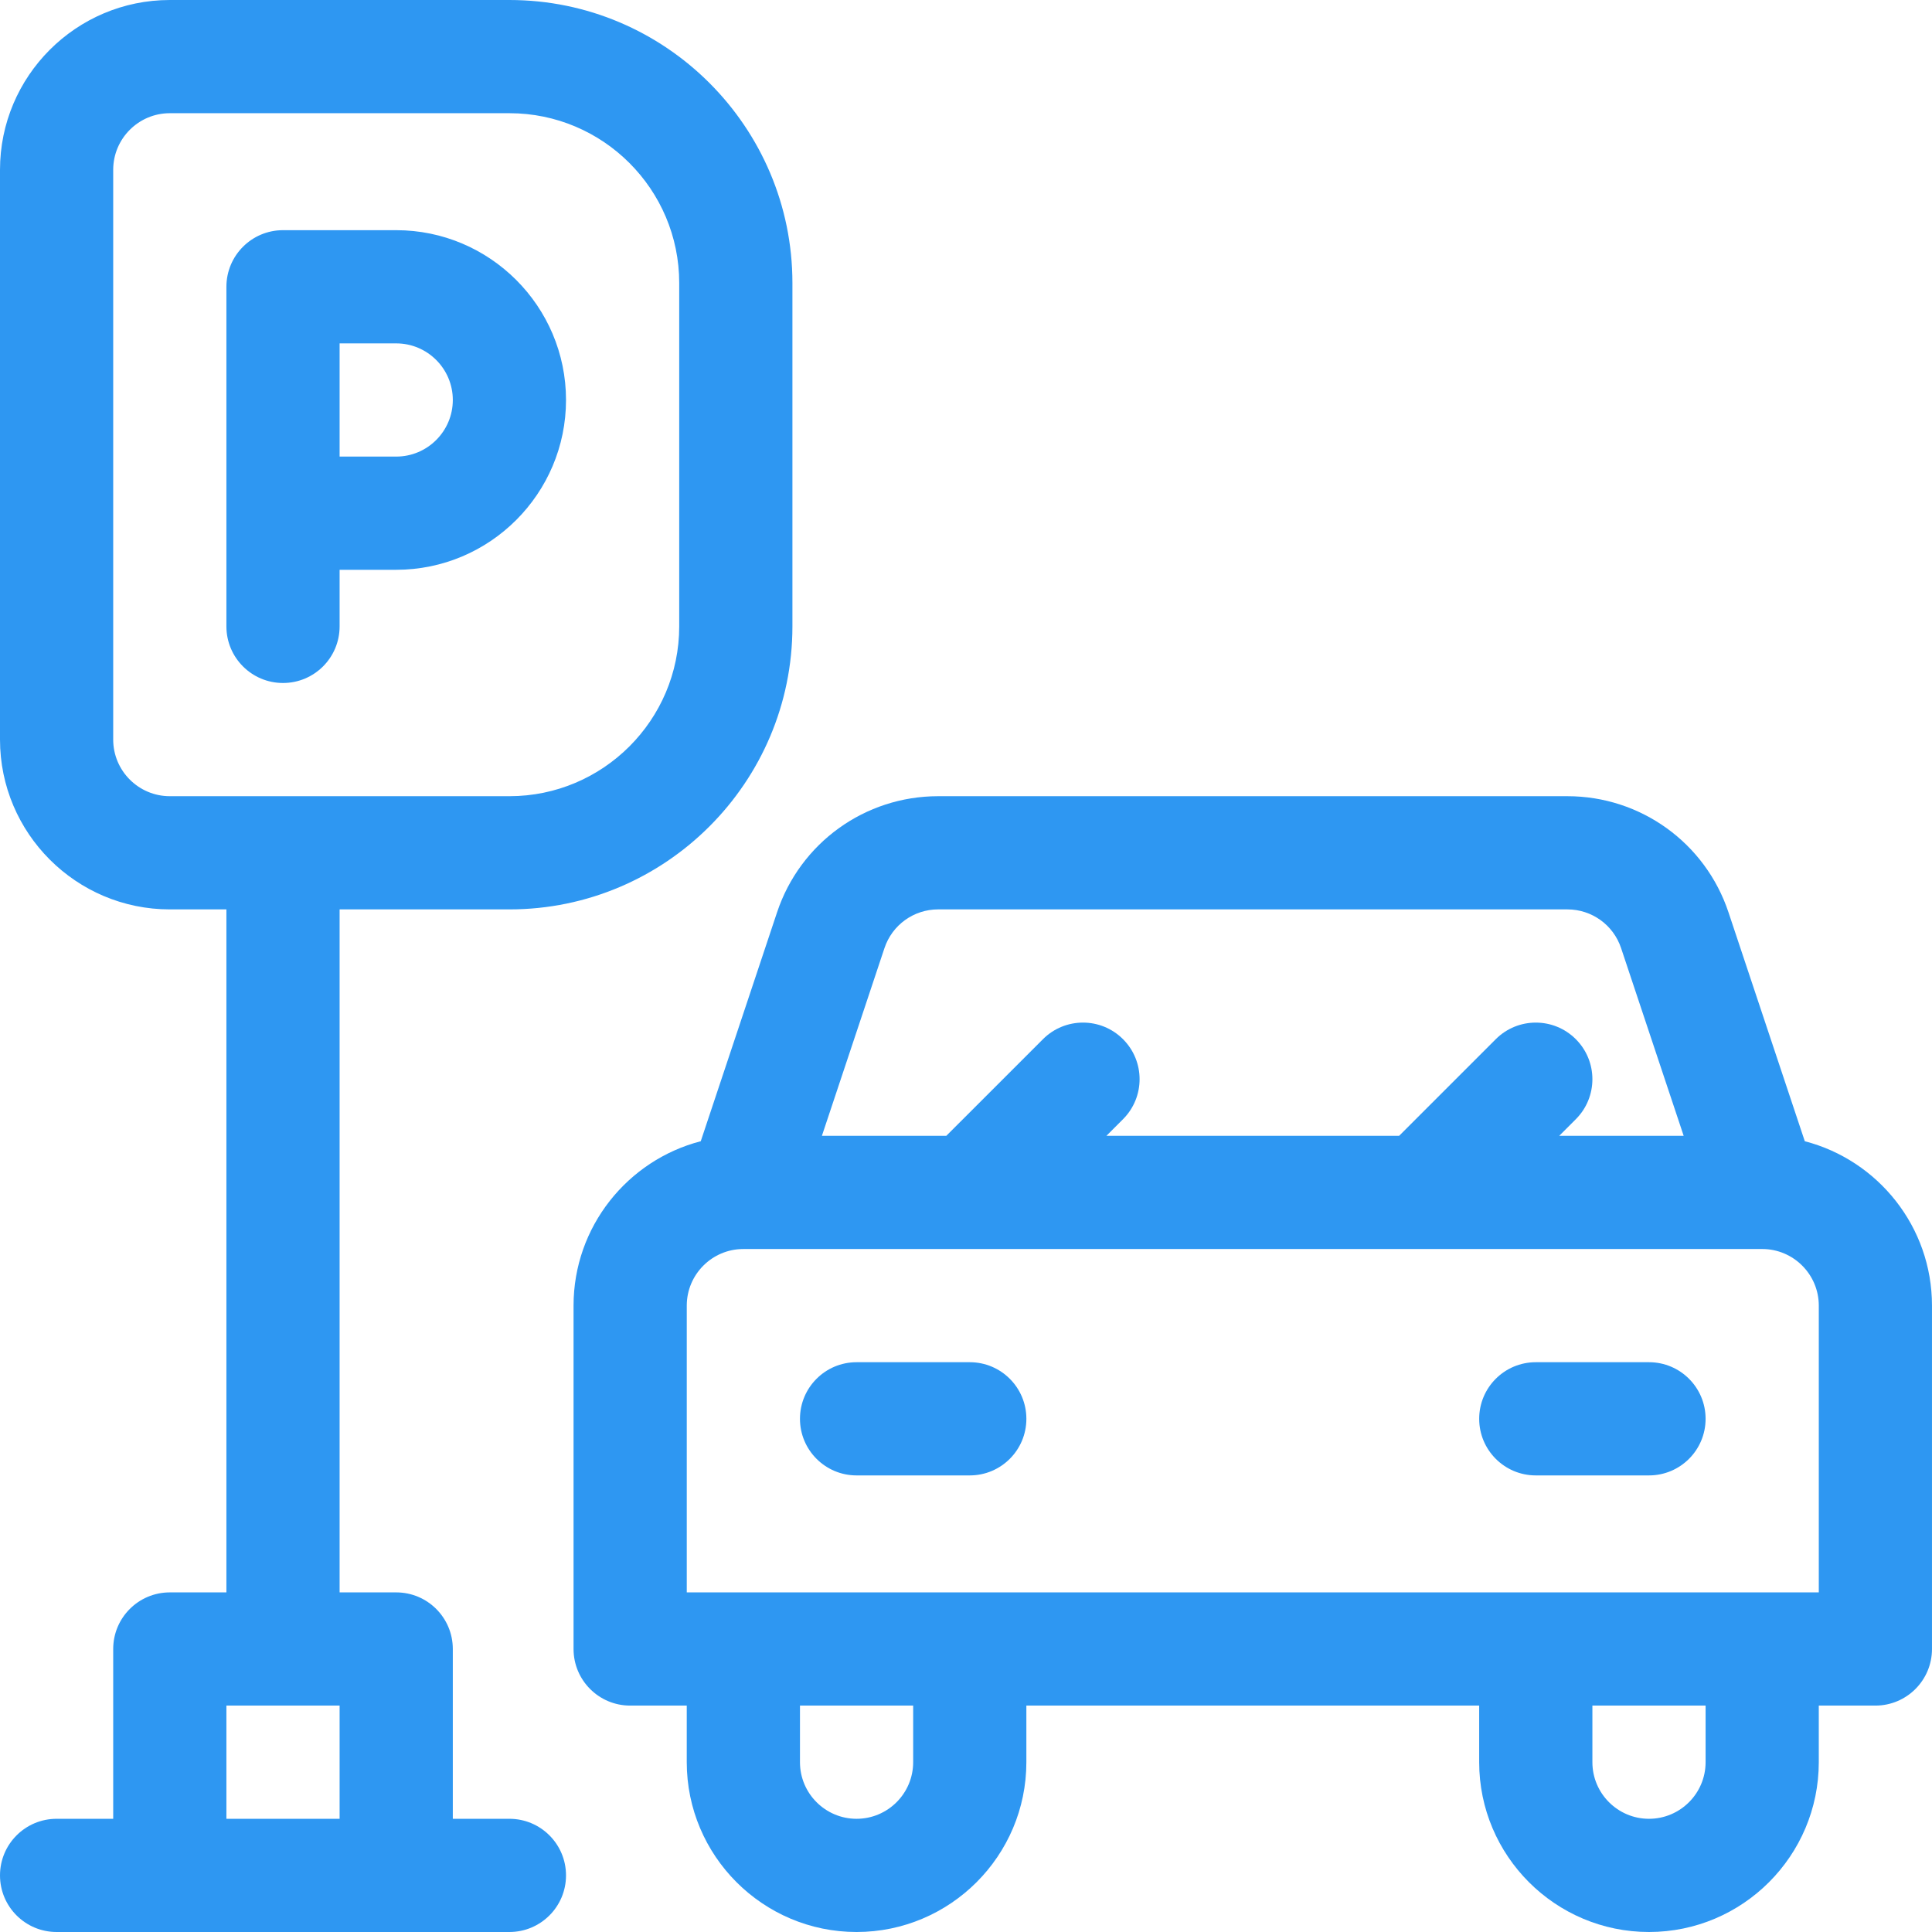
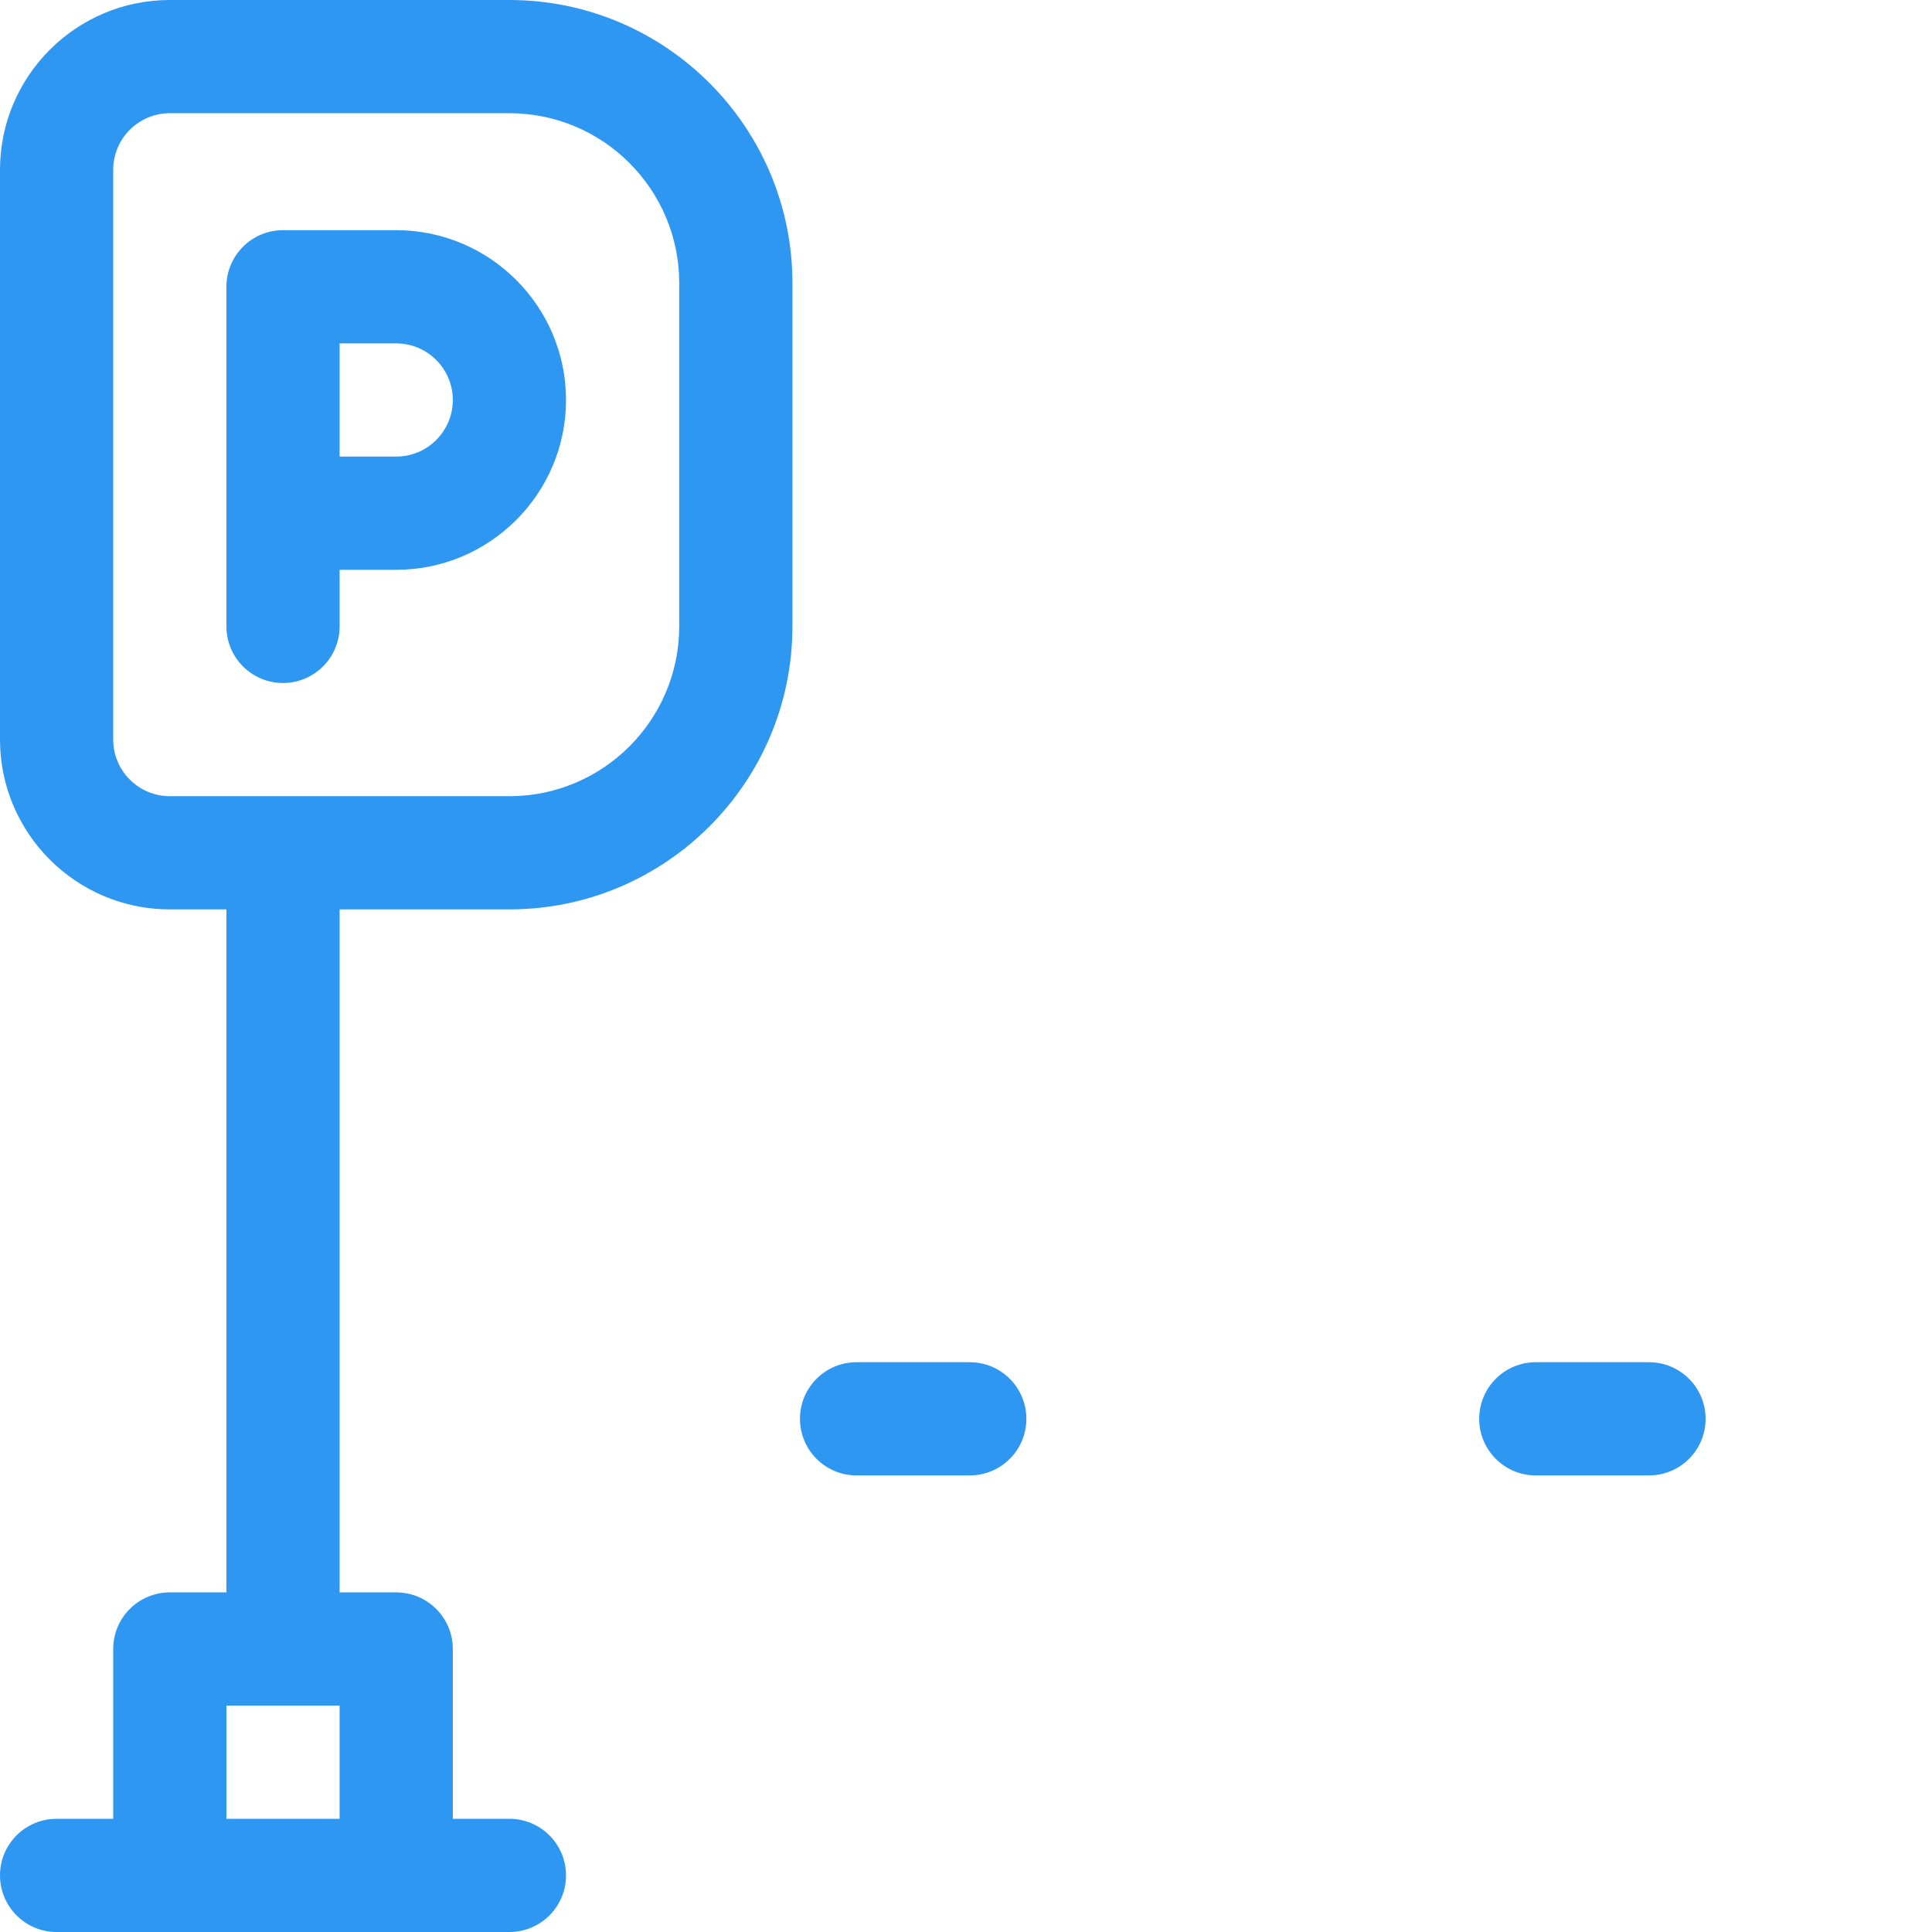
<svg xmlns="http://www.w3.org/2000/svg" version="1.1" width="512" height="512" x="0" y="0" viewBox="0 0 512 512" style="enable-background:new 0 0 512 512" xml:space="preserve" class="">
  <g>
    <path d="m90 166v-15h15c24.812 0 45-20.188 45-45s-20.188-45-45-45h-30c-8.285 0-15 6.715-15 15v90c0 8.285 6.715 15 15 15s15-6.715 15-15zm30-60c0 8.27-6.73 15-15 15h-15v-30h15c8.27 0 15 6.73 15 15zm0 0" fill="#2e97f2" data-original="#000000" style="" class="" />
-     <path d="m478.289 302.438-20.223-60.668c-6.133-18.406-23.289-30.77-42.688-30.77h-166.758c-19.398 0-36.555 12.363-42.688 30.77l-20.223 60.668c-19.367 5.02-33.711 22.648-33.711 43.562v91c0 8.285 6.715 15 15 15h15v15c0 24.812 20.188 45 45 45s45-20.188 45-45v-15h120v15c0 24.812 20.188 45 45 45s45-20.188 45-45v-15h15c8.285 0 15-6.715 15-15v-91c0-20.914-14.344-38.543-33.711-43.562zm-229.668-61.438h166.758c6.465 0 12.184 4.121 14.227 10.258l16.582 49.742h-32.973l4.391-4.395c5.859-5.859 5.859-15.355 0-21.211-5.855-5.859-15.352-5.859-21.211 0l-25.609 25.605h-77.57l4.391-4.395c5.859-5.859 5.859-15.355 0-21.211-5.855-5.859-15.352-5.859-21.211 0l-25.609 25.605h-32.973l16.578-49.742c2.047-6.137 7.766-10.258 14.23-10.258zm-6.621 226c0 8.27-6.73 15-15 15s-15-6.73-15-15v-15h30zm210 0c0 8.27-6.73 15-15 15s-15-6.73-15-15v-15h30zm30-45h-300v-76c0-8.258 6.707-14.977 14.957-14.996h.047c.031 0 .062-.004.098-.004h269.898c8.27 0 15 6.73 15 15zm0 0" fill="#2e97f2" data-original="#000000" style="" class="" />
    <path d="m135 482h-15v-45c0-8.285-6.715-15-15-15h-15v-181h45c41.355 0 75-33.645 75-75v-91c0-41.355-33.645-75-75-75h-90c-24.812 0-45 20.188-45 45v151c0 24.812 20.188 45 45 45h15v181h-15c-8.285 0-15 6.715-15 15v45h-15c-8.285 0-15 6.715-15 15s6.715 15 15 15h120c8.285 0 15-6.715 15-15s-6.715-15-15-15zm-105-286v-151c0-8.27 6.73-15 15-15h90c24.812 0 45 20.188 45 45v91c0 24.812-20.188 45-45 45h-90c-8.27 0-15-6.73-15-15zm30 256h30v30h-30zm0 0" fill="#2e97f2" data-original="#000000" style="" class="" />
    <path d="m257 361h-30c-8.285 0-15 6.715-15 15s6.715 15 15 15h30c8.285 0 15-6.715 15-15s-6.715-15-15-15zm0 0" fill="#2e97f2" data-original="#000000" style="" class="" />
    <path d="m437 361h-30c-8.285 0-15 6.715-15 15s6.715 15 15 15h30c8.285 0 15-6.715 15-15s-6.715-15-15-15zm0 0" fill="#2e97f2" data-original="#000000" style="" class="" />
  </g>
</svg>